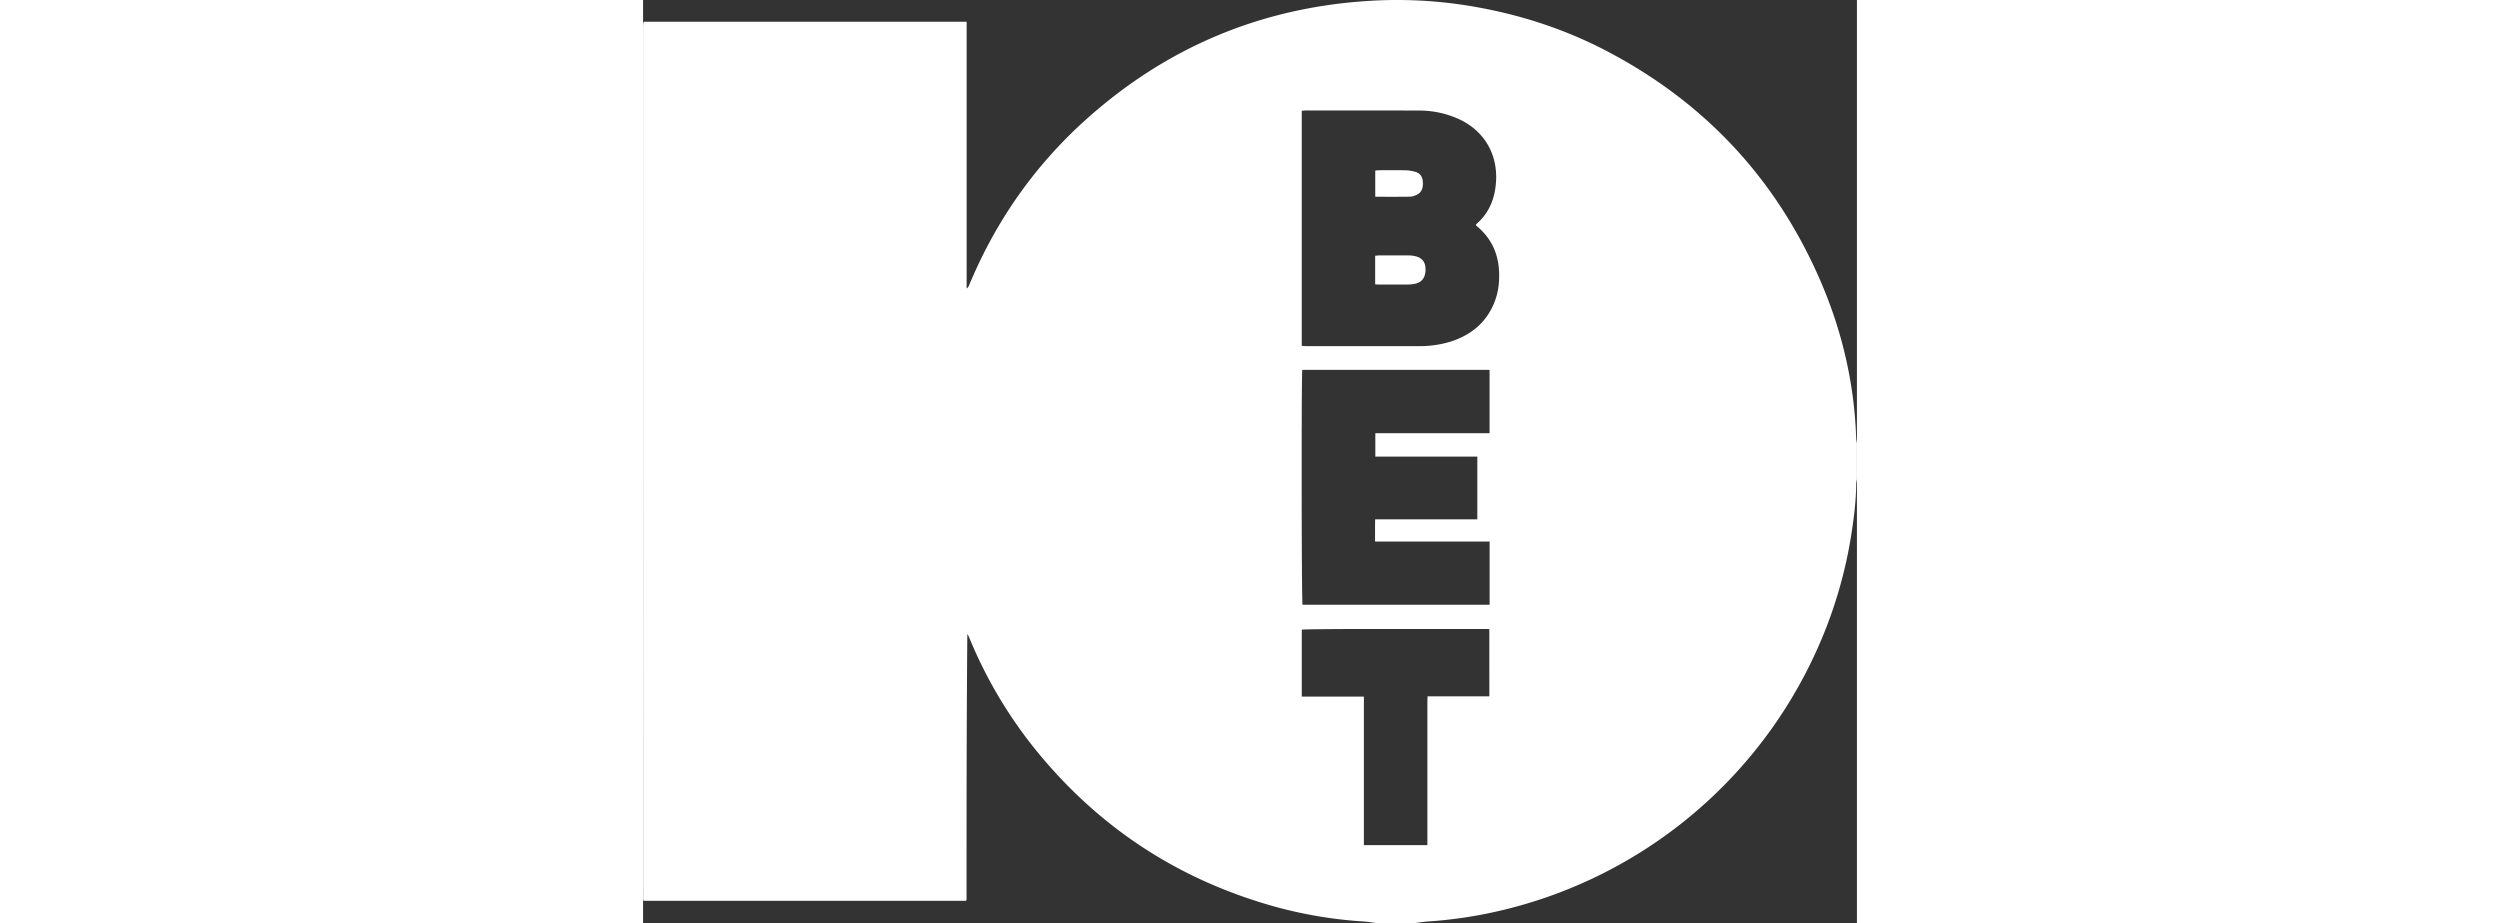
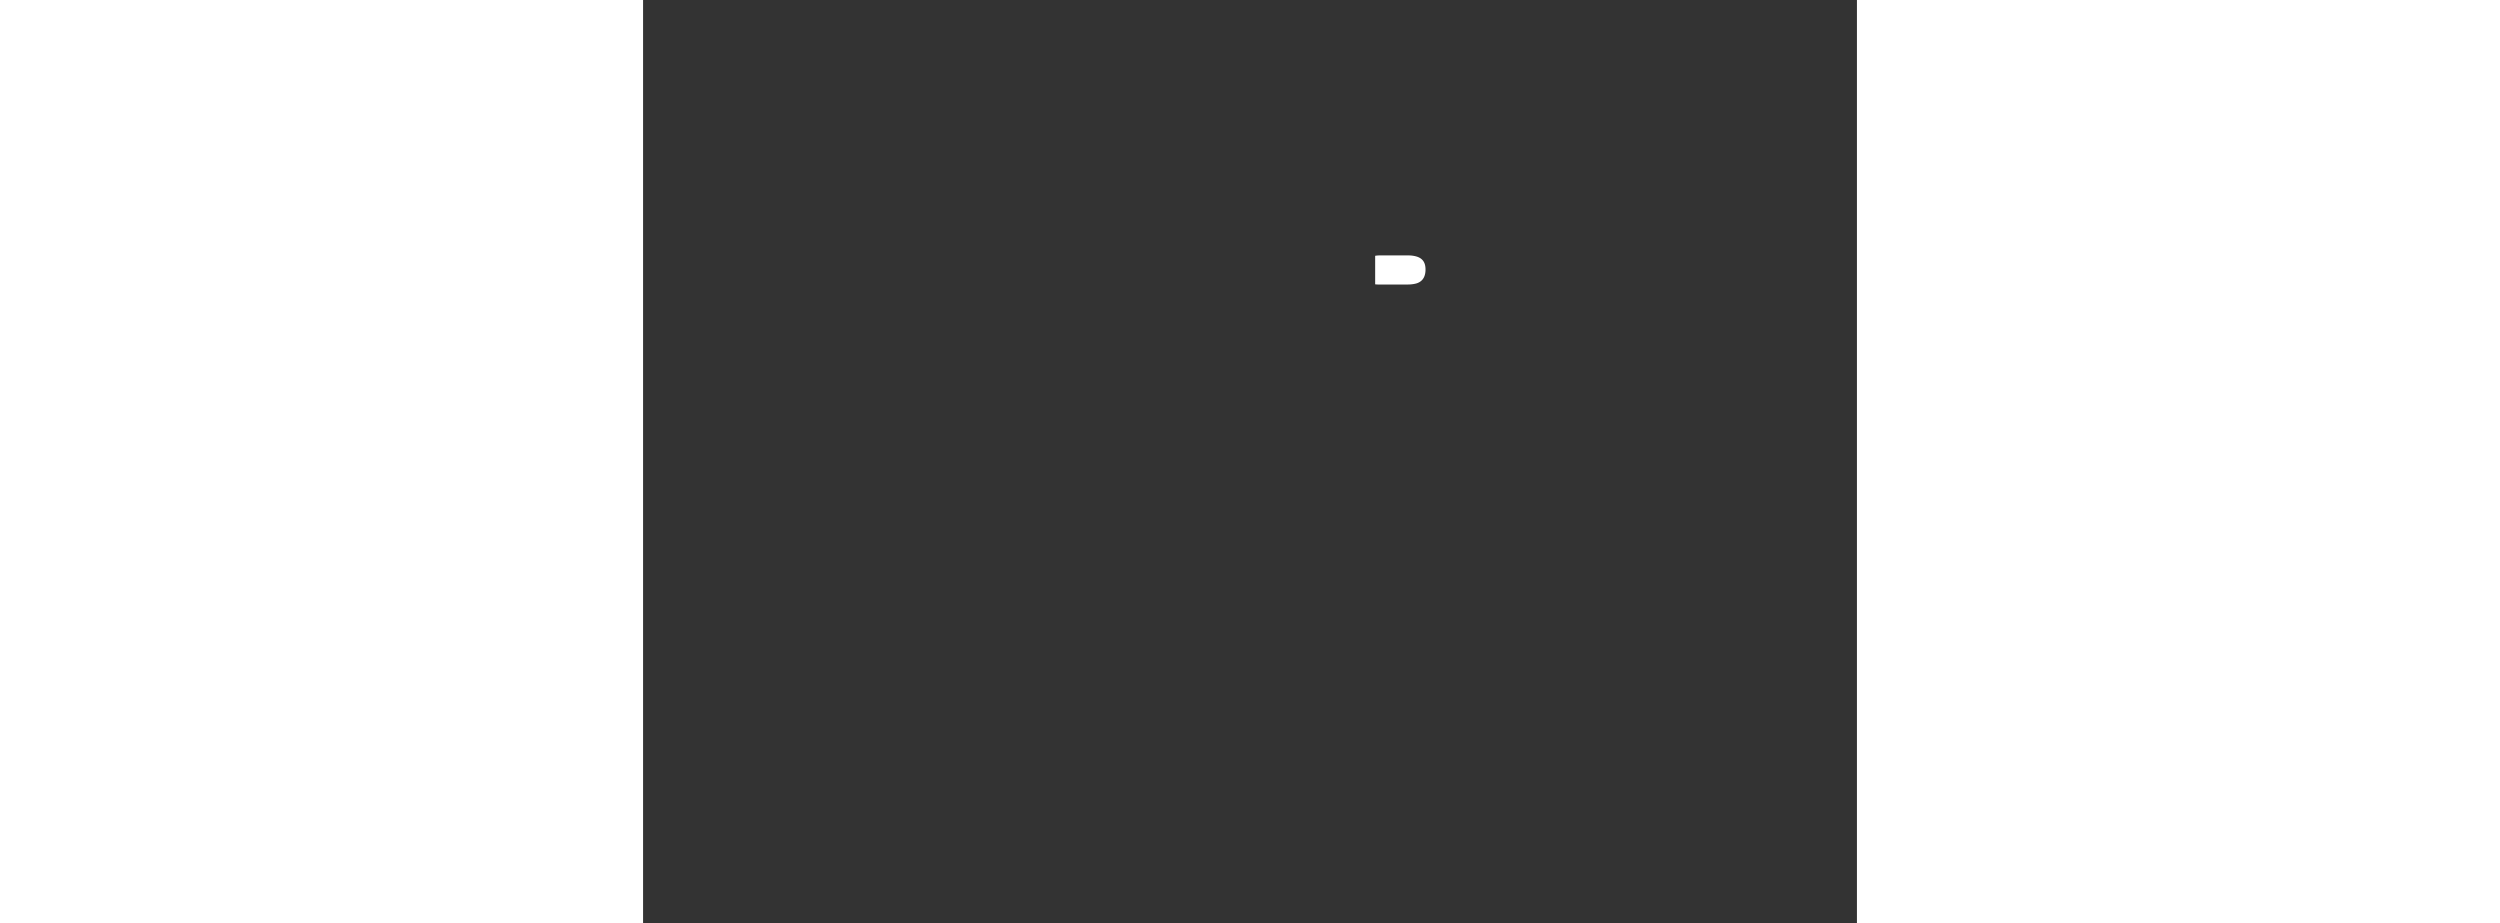
<svg xmlns="http://www.w3.org/2000/svg" viewBox="0 0 1133.86 862.24" width="325" height="120">
  <rect x="0" y="0" width="1133.86" height="862.24" fill="#333333" stroke="none" />
  <defs>
    <style>.cls-1{fill:#fff;}</style>
  </defs>
  <g id="Слой_2" data-name="Слой 2">
    <g id="Слой_1-2" data-name="Слой 1">
-       <path fill="#fff" d="M1133.15,409.34c-1.7-51.81-13.44-101.42-34.15-148.76C1057.81,166.39,991.33,95.44,900.28,47.74,861.61,27.47,820.54,14.06,777.52,6.45A418.15,418.15,0,0,0,679.6.73Q526.21,9.82,412.12,113.11c-47.41,43-83.12,94.4-107.65,153.53a6,6,0,0,1-2.24,2.87V20.33H.86a4,4,0,0,0-.37.39.77.77,0,0,0-.21.37C.17,22.26,0,23.43,0,24.6Q0,432.24.08,839.89a7,7,0,0,0,.45,1.56h301a1.58,1.58,0,0,0,.27-.24,1,1,0,0,0,.2-.36,3.8,3.8,0,0,0,.16-.87c0-82.51,0-165,.74-247.88.54,1,1.17,2,1.61,3.09A420.27,420.27,0,0,0,365.59,699q88.35,109.81,224.19,147.78a408.82,408.82,0,0,0,82.74,13.95c4.38.29,8.73,1,13.09,1.56h34.55c4.37-.52,8.73-1.25,13.11-1.54A418.08,418.08,0,0,0,807.46,849a432.07,432.07,0,0,0,287.8-239.32,420.55,420.55,0,0,0,33.39-110.58c2.45-15.61,4.4-31.26,4.52-47.09a27.88,27.88,0,0,1,.69-4.3V414.07A38.59,38.59,0,0,1,1133.15,409.34ZM790.51,650.43H732.82c-.1,1.51-.16,3-.19,4.48,0,2.21,0,4.38,0,6.54s0,4.28,0,6.41c0,5.76,0,11.51,0,17.27v104.3H673.31V650.67l-7.29,0-14.51,0h-21.7l-14.51,0V588.14c.62-.15,6.94-.29,16.86-.4l5.25-.06,7.31-.06,3.14,0,6.59-.05,10.57,0,5.54,0,15.38-.05h7.92l14,0h25.41l7.43,0,8.88,0,8.32,0h1.58l6,0h4.21l2.64,0,2.49,0H776l3.33,0,2,0,1.83,0,2.41,0,1.36,0c1.9,0,3.12.1,3.55.16Zm.2-245.81h-8.89l-17.67,0H684v21.87l9.46,0,9.42,0h76.38v58.6H683.82c-.05,2.62-.07,5.19-.08,7.74,0,4.27,0,8.52,0,13q13.4,0,26.75,0H764l26.76,0v59.05H616c-.5-1.76-.79-60.59-.8-116.92V438.12q0-6.24,0-12.37c0-1.63,0-3.25,0-4.86v-2.4c0-7.19,0-14.14.05-20.71,0-.73,0-1.46,0-2.18,0-2.16,0-4.28,0-6.34,0-.69,0-1.38,0-2.06.05-10.84.11-20.23.19-27.34,0-.45,0-.88,0-1.31.09-7.68.21-12.42.35-13.07H790.71Zm8.8-141.88A63.1,63.1,0,0,1,794.16,285c-8.06,17.86-22.19,28.59-40.55,34.31a98.22,98.22,0,0,1-29.26,4q-52.47.06-104.94,0c-1.3,0-2.59-.16-4.14-.25V103.48c1.22-.1,2.34-.27,3.47-.27,35.13,0,70.25-.08,105.38.05A89.9,89.9,0,0,1,761.53,111c24.28,11,37.24,33.27,35.13,59.91-1.18,15.06-6.47,28-18,38.15a7.87,7.87,0,0,0-.87,1.17c.56.52,1.06,1,1.6,1.5C795.24,225.12,800.75,242.63,799.51,262.74Z" />
      <path fill="#fff" d="M683.84,265.57V238.93a32,32,0,0,1,3.35-.34c9.28,0,18.56-.09,27.83,0a27,27,0,0,1,7.39,1c6.15,1.83,8.75,6.11,8.45,13.23-.28,6.59-3.48,10.8-9.48,12.18a30.93,30.93,0,0,1-6.57.75c-9.57.08-19.15,0-28.72,0A21.46,21.46,0,0,1,683.84,265.57Z" />
-       <path fill="#fff" d="M683.93,183.79V159.34c1.16-.11,2.28-.32,3.4-.32,8.4,0,16.79-.14,25.18.06a33.7,33.7,0,0,1,9.07,1.51c4.6,1.43,6.66,4.93,6.85,9.73.19,5.08-.92,9.44-6,11.73a15.42,15.42,0,0,1-5.89,1.66C705.86,183.87,695.13,183.79,683.93,183.79Z" />
    </g>
  </g>
</svg>